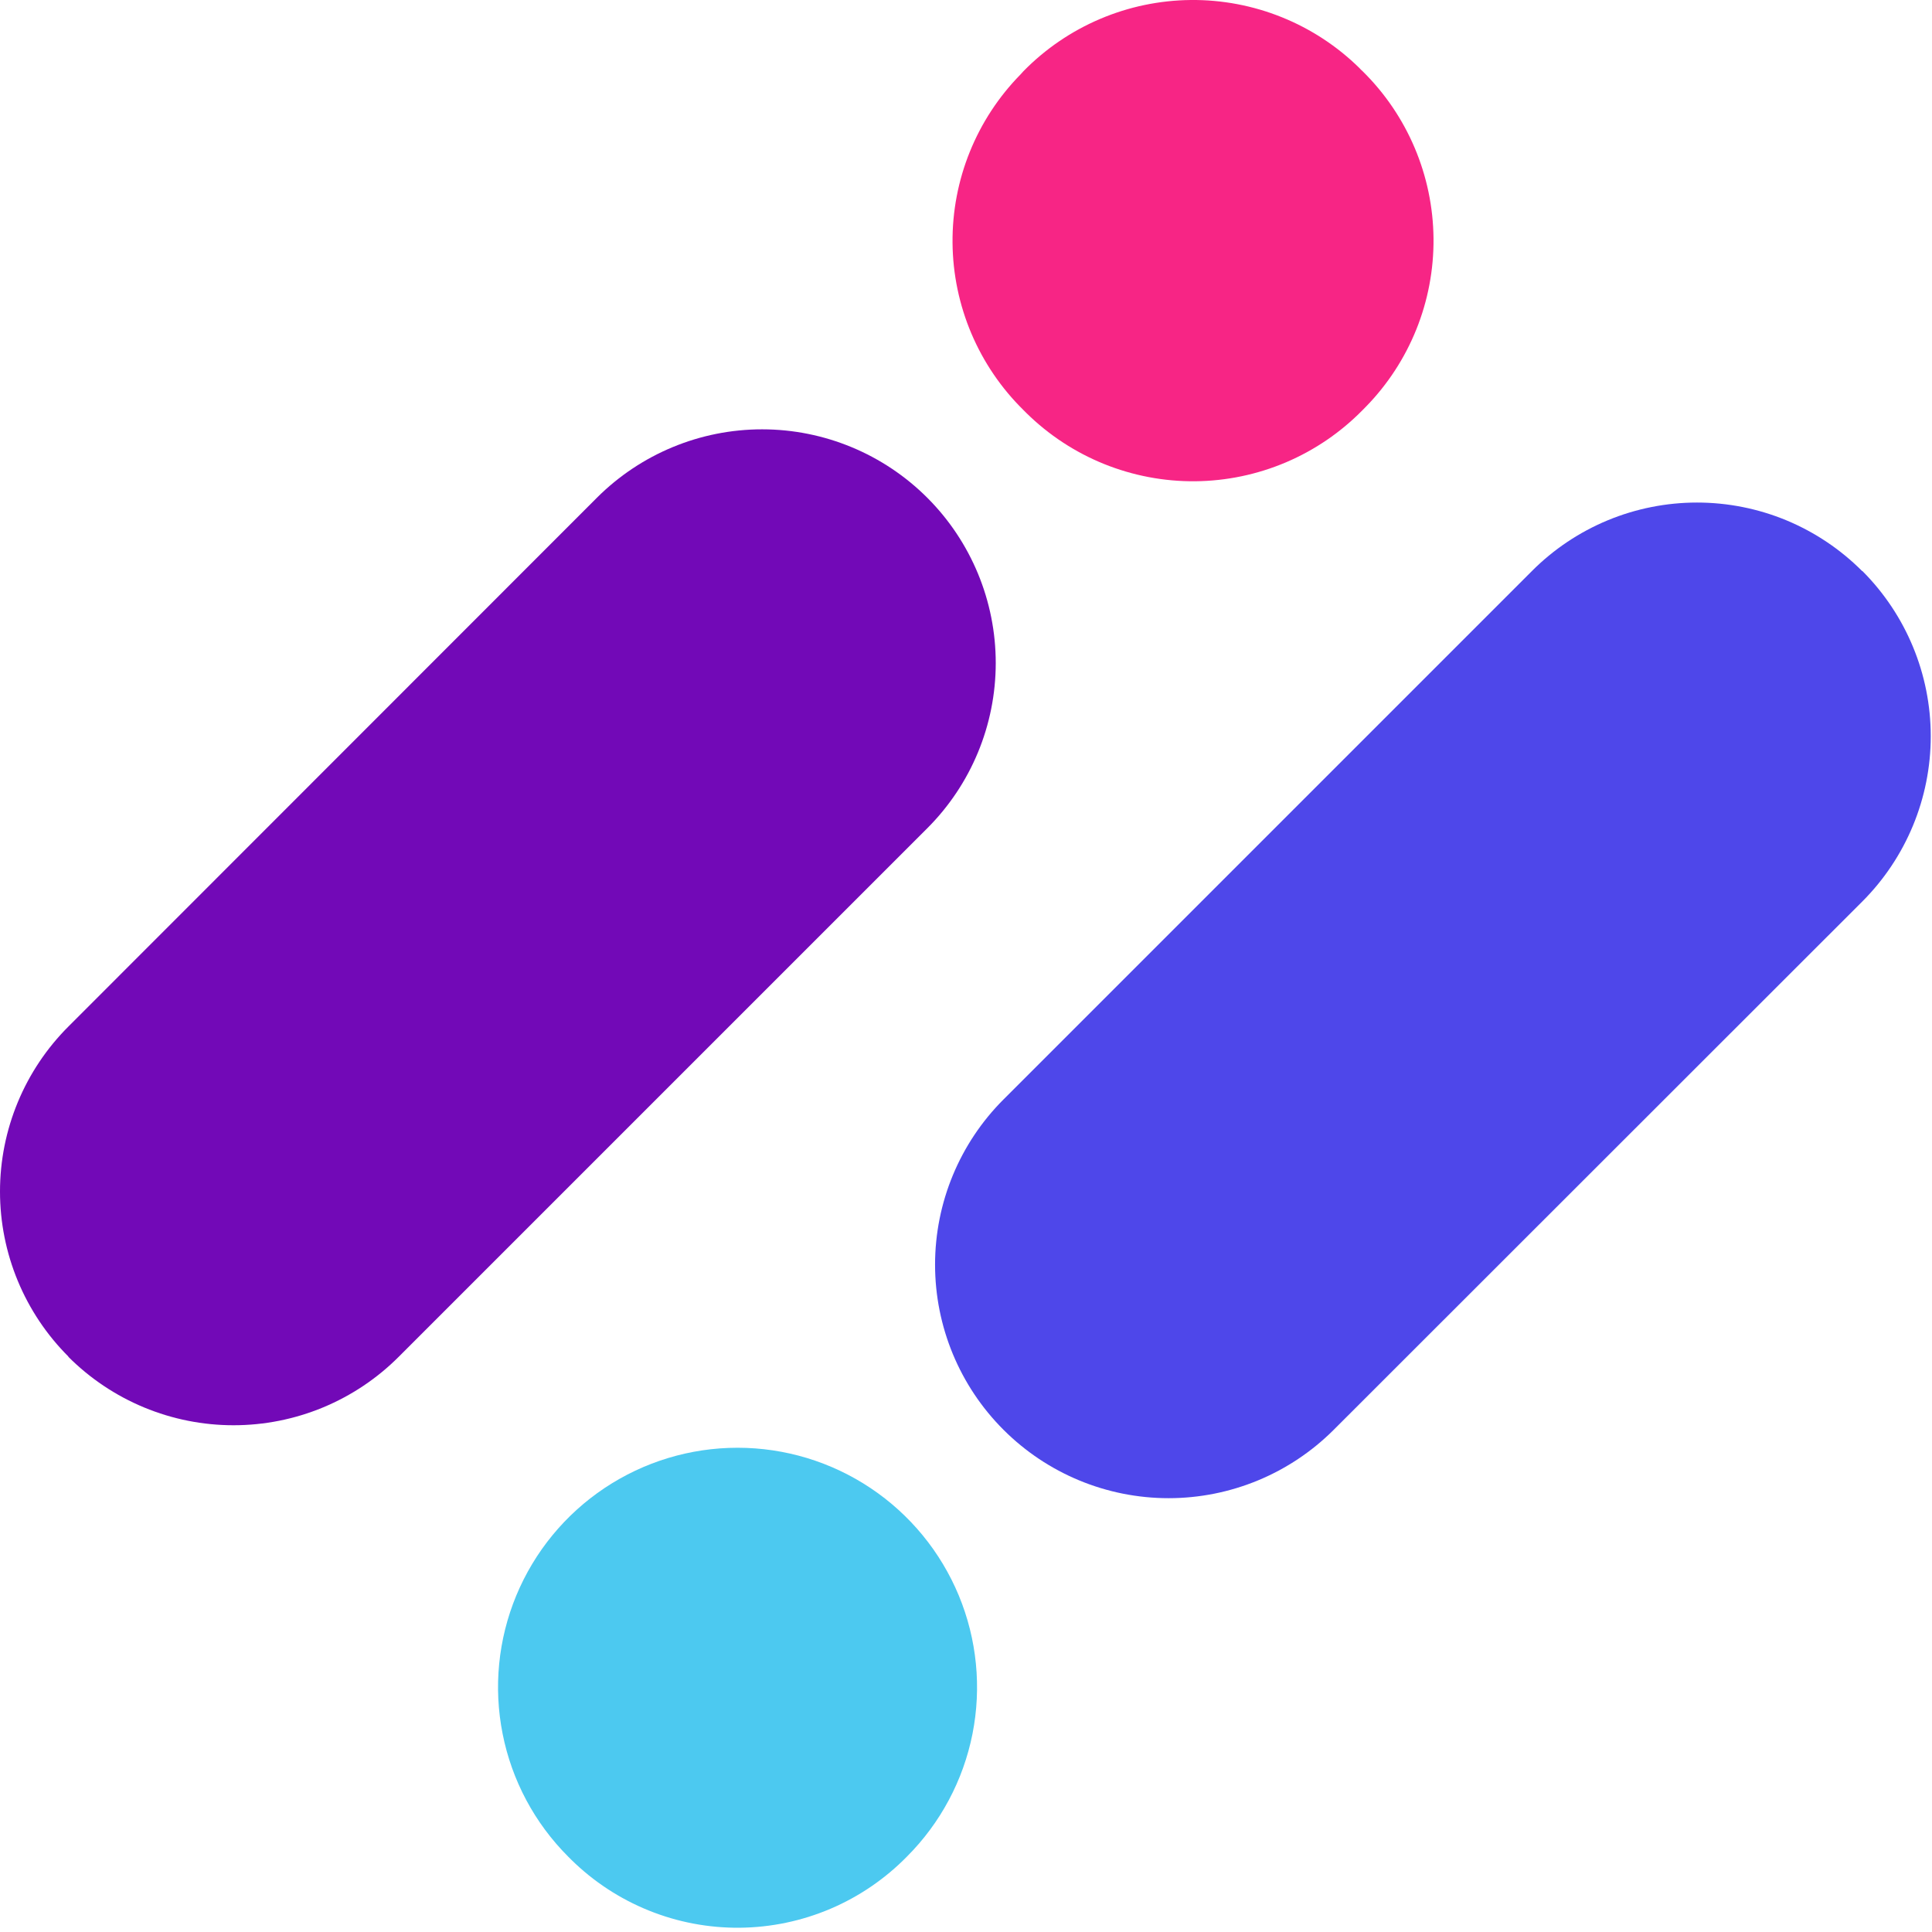
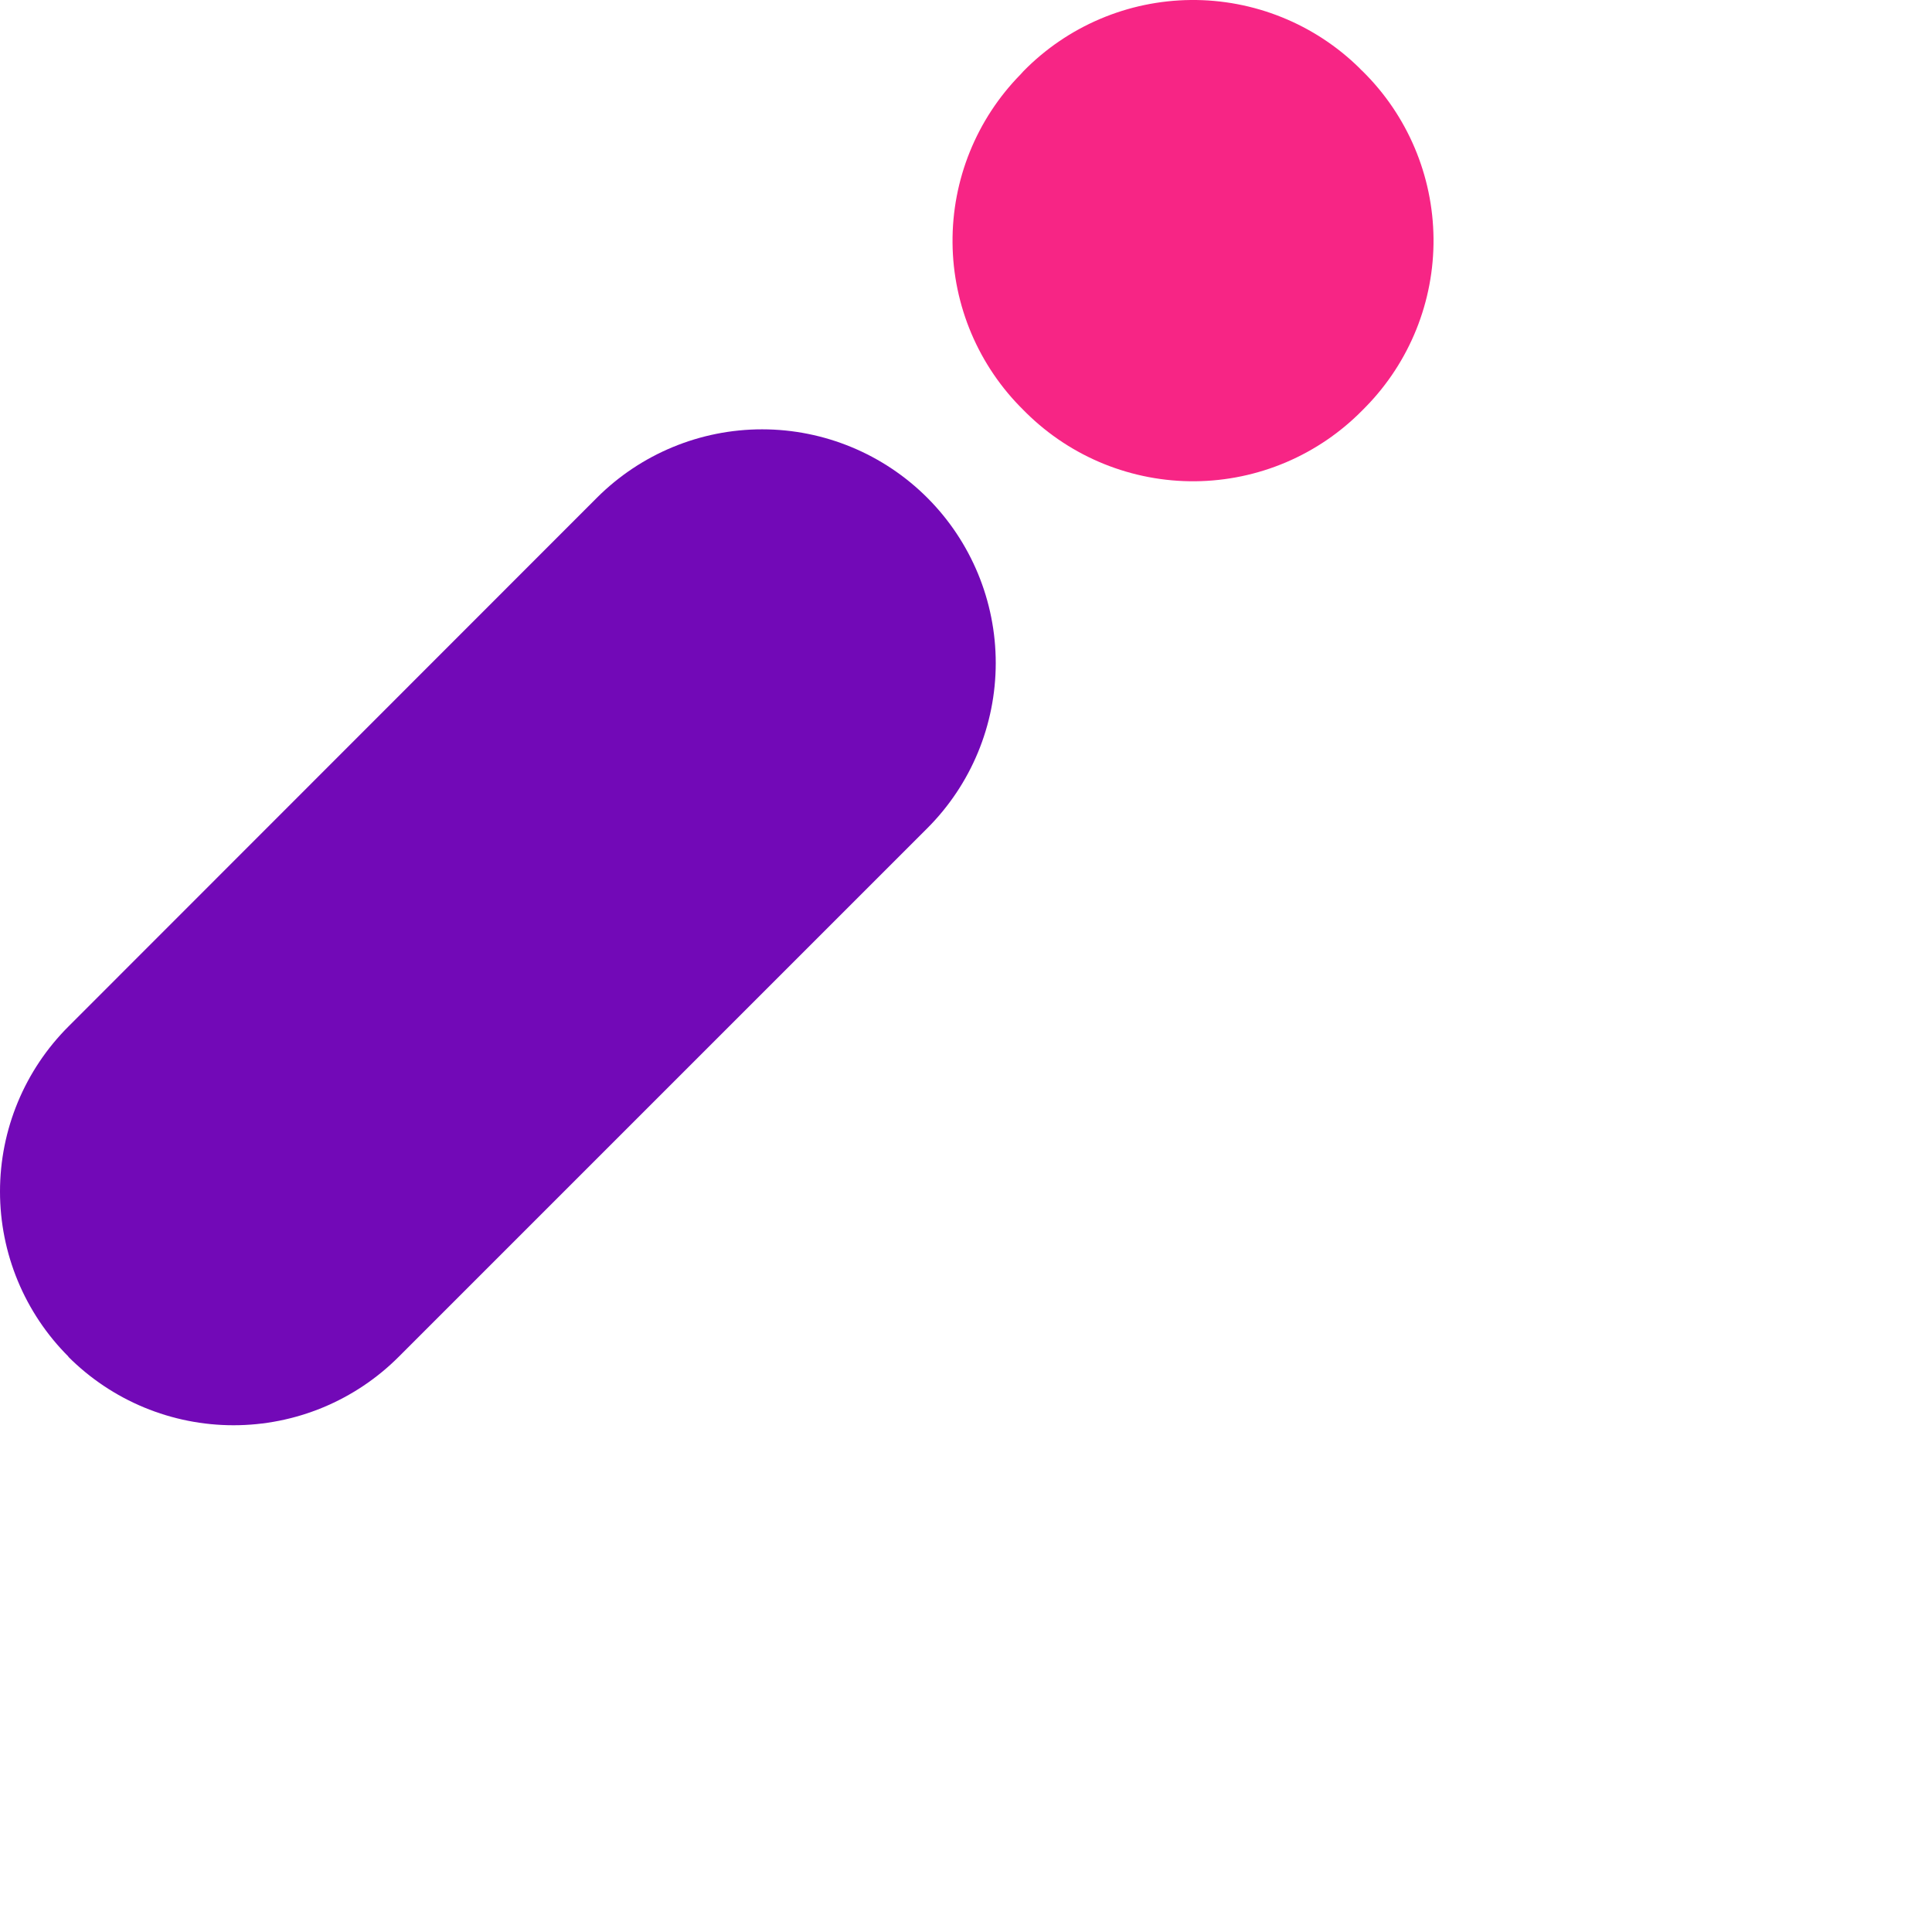
<svg xmlns="http://www.w3.org/2000/svg" width="68" height="68" viewBox="0 0 68 68" fill="none">
  <path d="M47.959 2.506C49.537 4.06 50.434 6.177 50.455 8.391C50.476 10.606 49.618 12.739 48.069 14.322L47.959 14.433C47.19 15.217 46.273 15.842 45.263 16.272C44.252 16.702 43.167 16.928 42.068 16.939C40.97 16.949 39.881 16.742 38.862 16.332C37.844 15.921 36.916 15.313 36.132 14.543L36.022 14.433C34.443 12.879 33.545 10.761 33.526 8.546C33.507 6.33 34.369 4.197 35.922 2.617L36.022 2.506C36.791 1.722 37.707 1.097 38.718 0.667C39.728 0.237 40.814 0.011 41.912 0C43.01 -0.01 44.1 0.196 45.118 0.607C46.137 1.018 47.065 1.626 47.848 2.396C47.882 2.435 47.919 2.472 47.959 2.506Z" fill="#F72585" />
  <path d="M2.412 47.751C1.648 46.989 1.041 46.083 0.627 45.085C0.213 44.088 0 43.018 0 41.938C0 40.858 0.213 39.789 0.627 38.792C1.041 37.794 1.648 36.888 2.412 36.126L21.011 17.517C22.554 15.976 24.646 15.11 26.827 15.111C29.008 15.112 31.099 15.98 32.641 17.523C34.182 19.066 35.048 21.158 35.047 23.339C35.046 25.52 34.179 27.611 32.636 29.153L14.037 47.751C13.274 48.516 12.367 49.123 11.369 49.537C10.371 49.951 9.301 50.164 8.22 50.164C7.139 50.164 6.069 49.951 5.071 49.537C4.072 49.123 3.166 48.516 2.402 47.751" fill="#7209B7" />
-   <path d="M19.996 65.345C18.817 64.165 18.015 62.663 17.691 61.028C17.366 59.393 17.533 57.699 18.171 56.158C18.81 54.618 19.89 53.302 21.276 52.376C22.663 51.45 24.292 50.956 25.959 50.956C27.626 50.956 29.256 51.45 30.642 52.376C32.028 53.302 33.108 54.618 33.747 56.158C34.385 57.699 34.552 59.393 34.228 61.028C33.903 62.663 33.101 64.165 31.922 65.345C31.154 66.128 30.239 66.753 29.229 67.183C28.219 67.613 27.135 67.839 26.037 67.85C24.94 67.86 23.851 67.654 22.833 67.243C21.816 66.832 20.889 66.225 20.106 65.455L19.996 65.345Z" fill="#4CC9F0" />
-   <path d="M65.552 20.1C67.091 21.643 67.956 23.733 67.956 25.912C67.956 28.092 67.091 30.182 65.552 31.725L46.944 50.323C45.402 51.865 43.311 52.731 41.131 52.731C38.951 52.731 36.86 51.865 35.319 50.323C33.777 48.782 32.911 46.691 32.911 44.511C32.911 42.331 33.777 40.24 35.319 38.698L53.917 20.1C54.679 19.335 55.585 18.729 56.583 18.314C57.58 17.901 58.65 17.688 59.729 17.688C60.809 17.688 61.879 17.901 62.876 18.314C63.873 18.729 64.779 19.335 65.542 20.1" fill="#4E47EA" />
</svg>